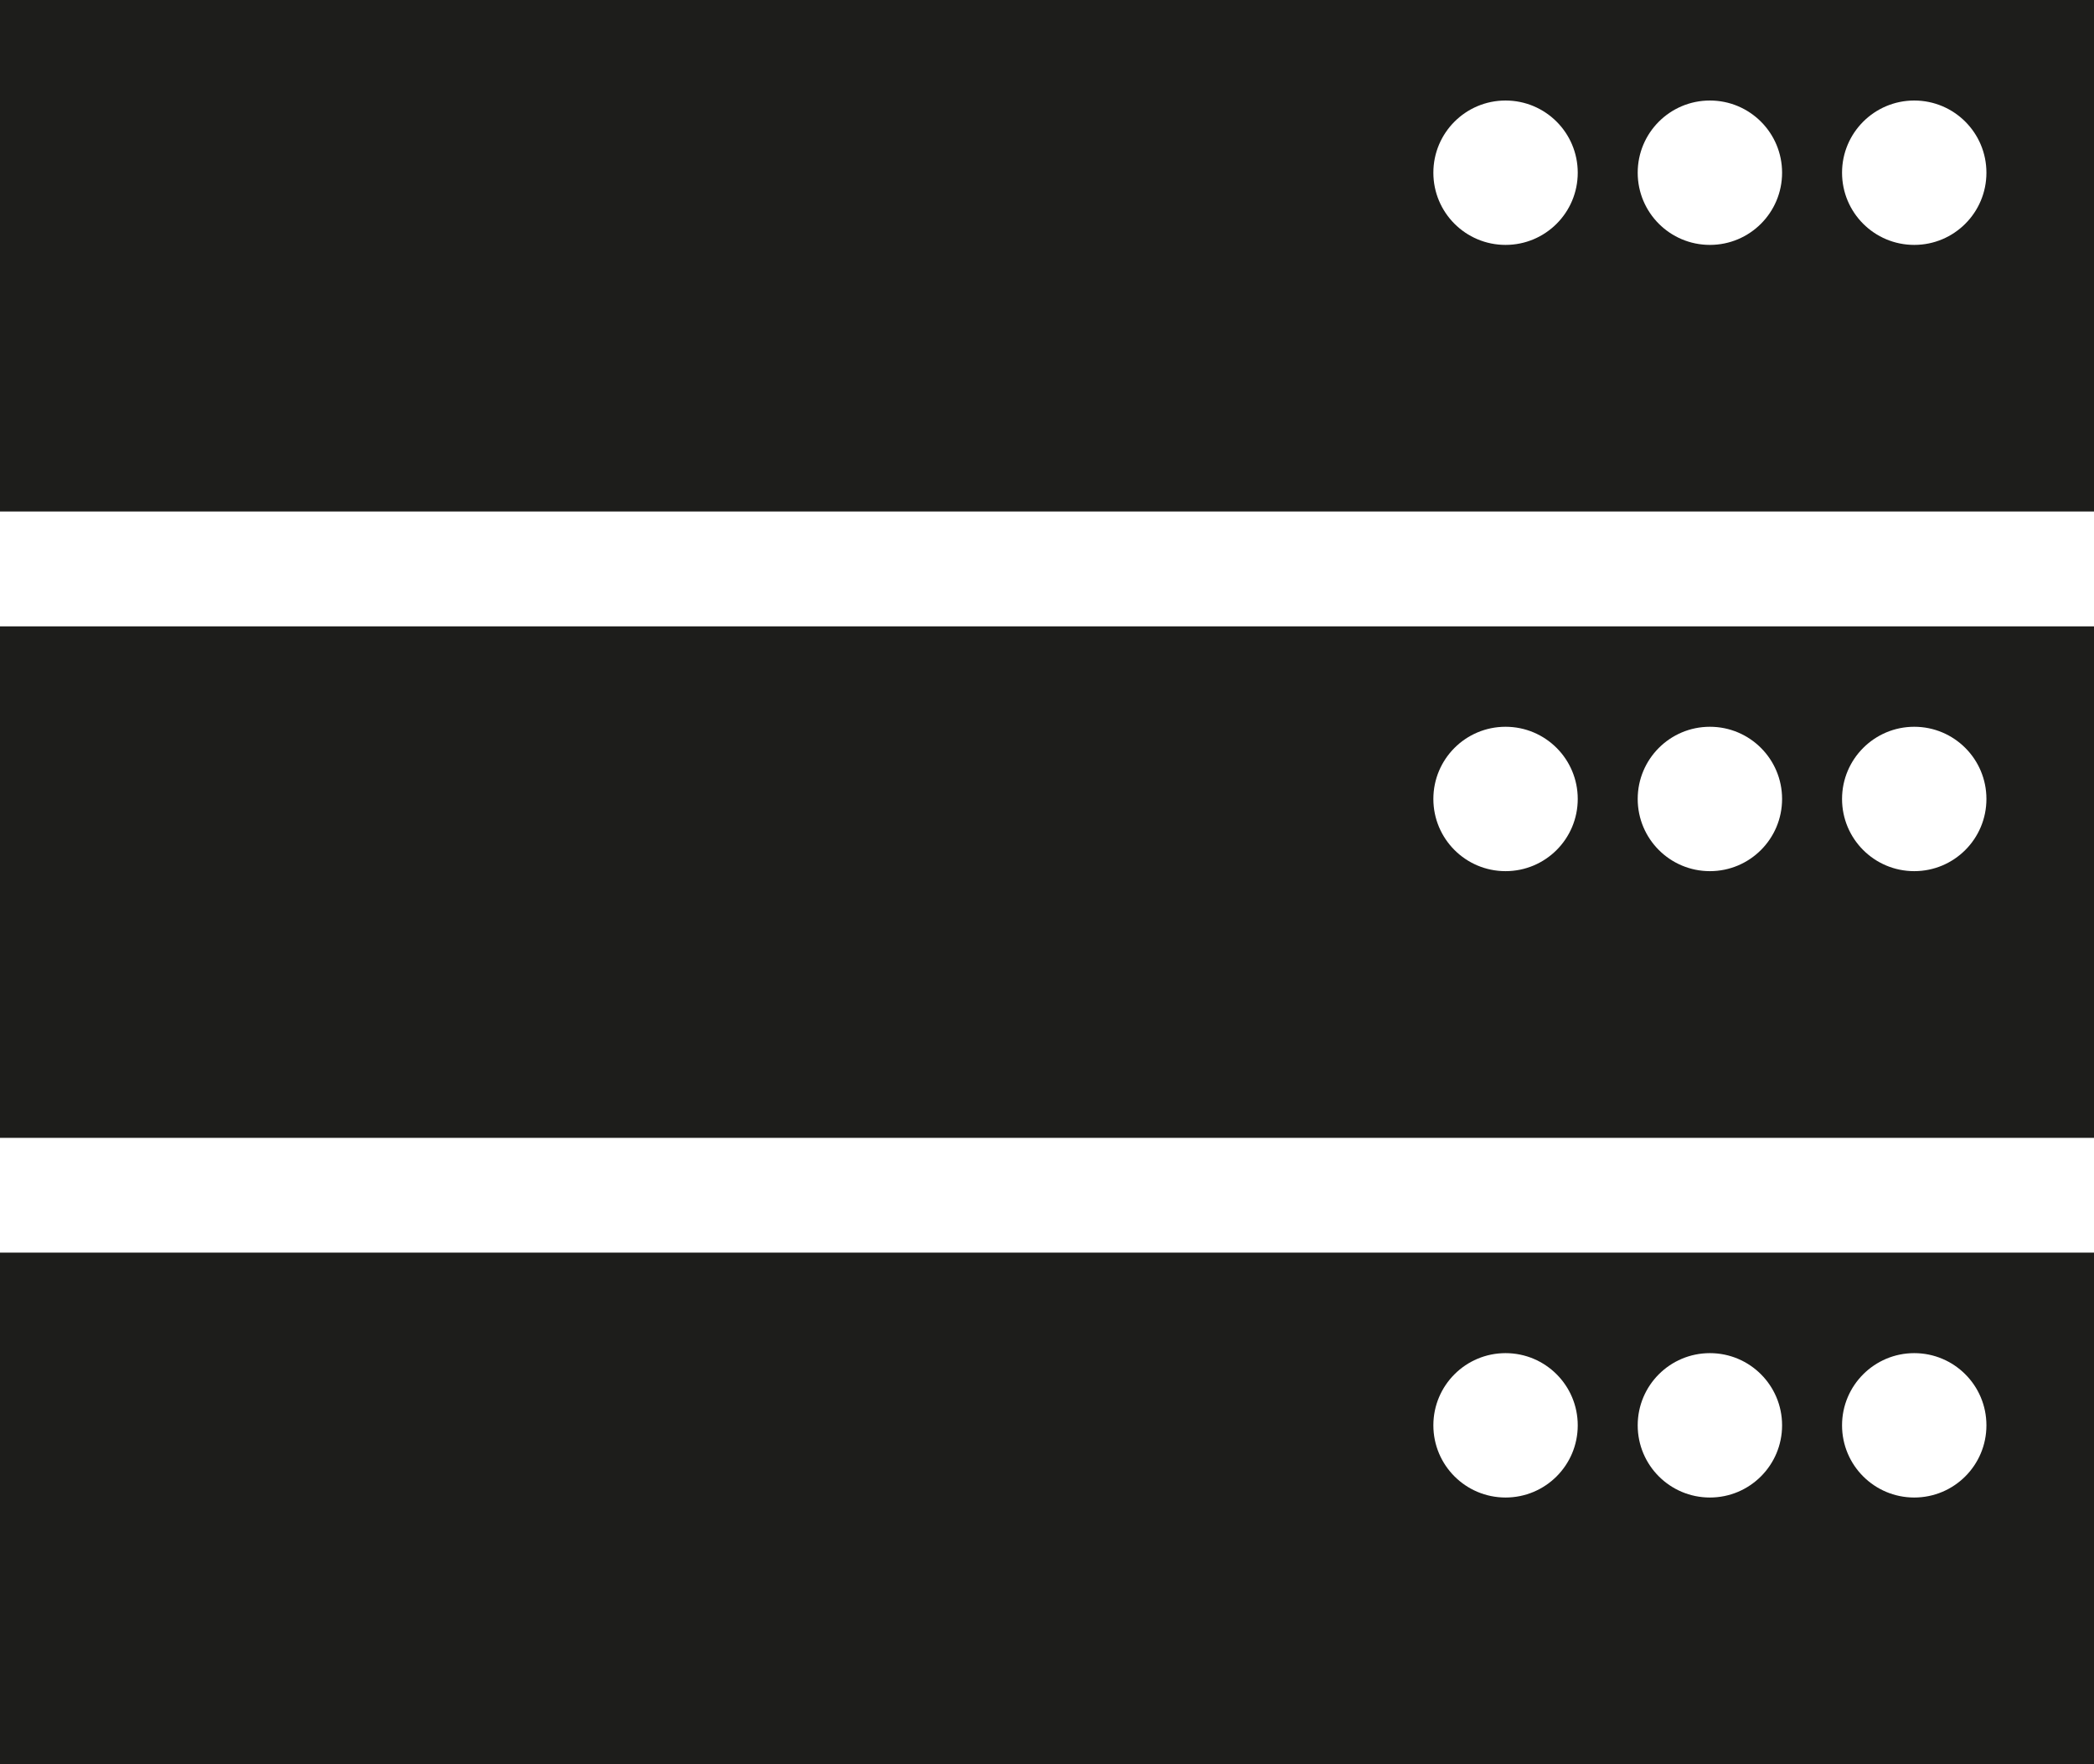
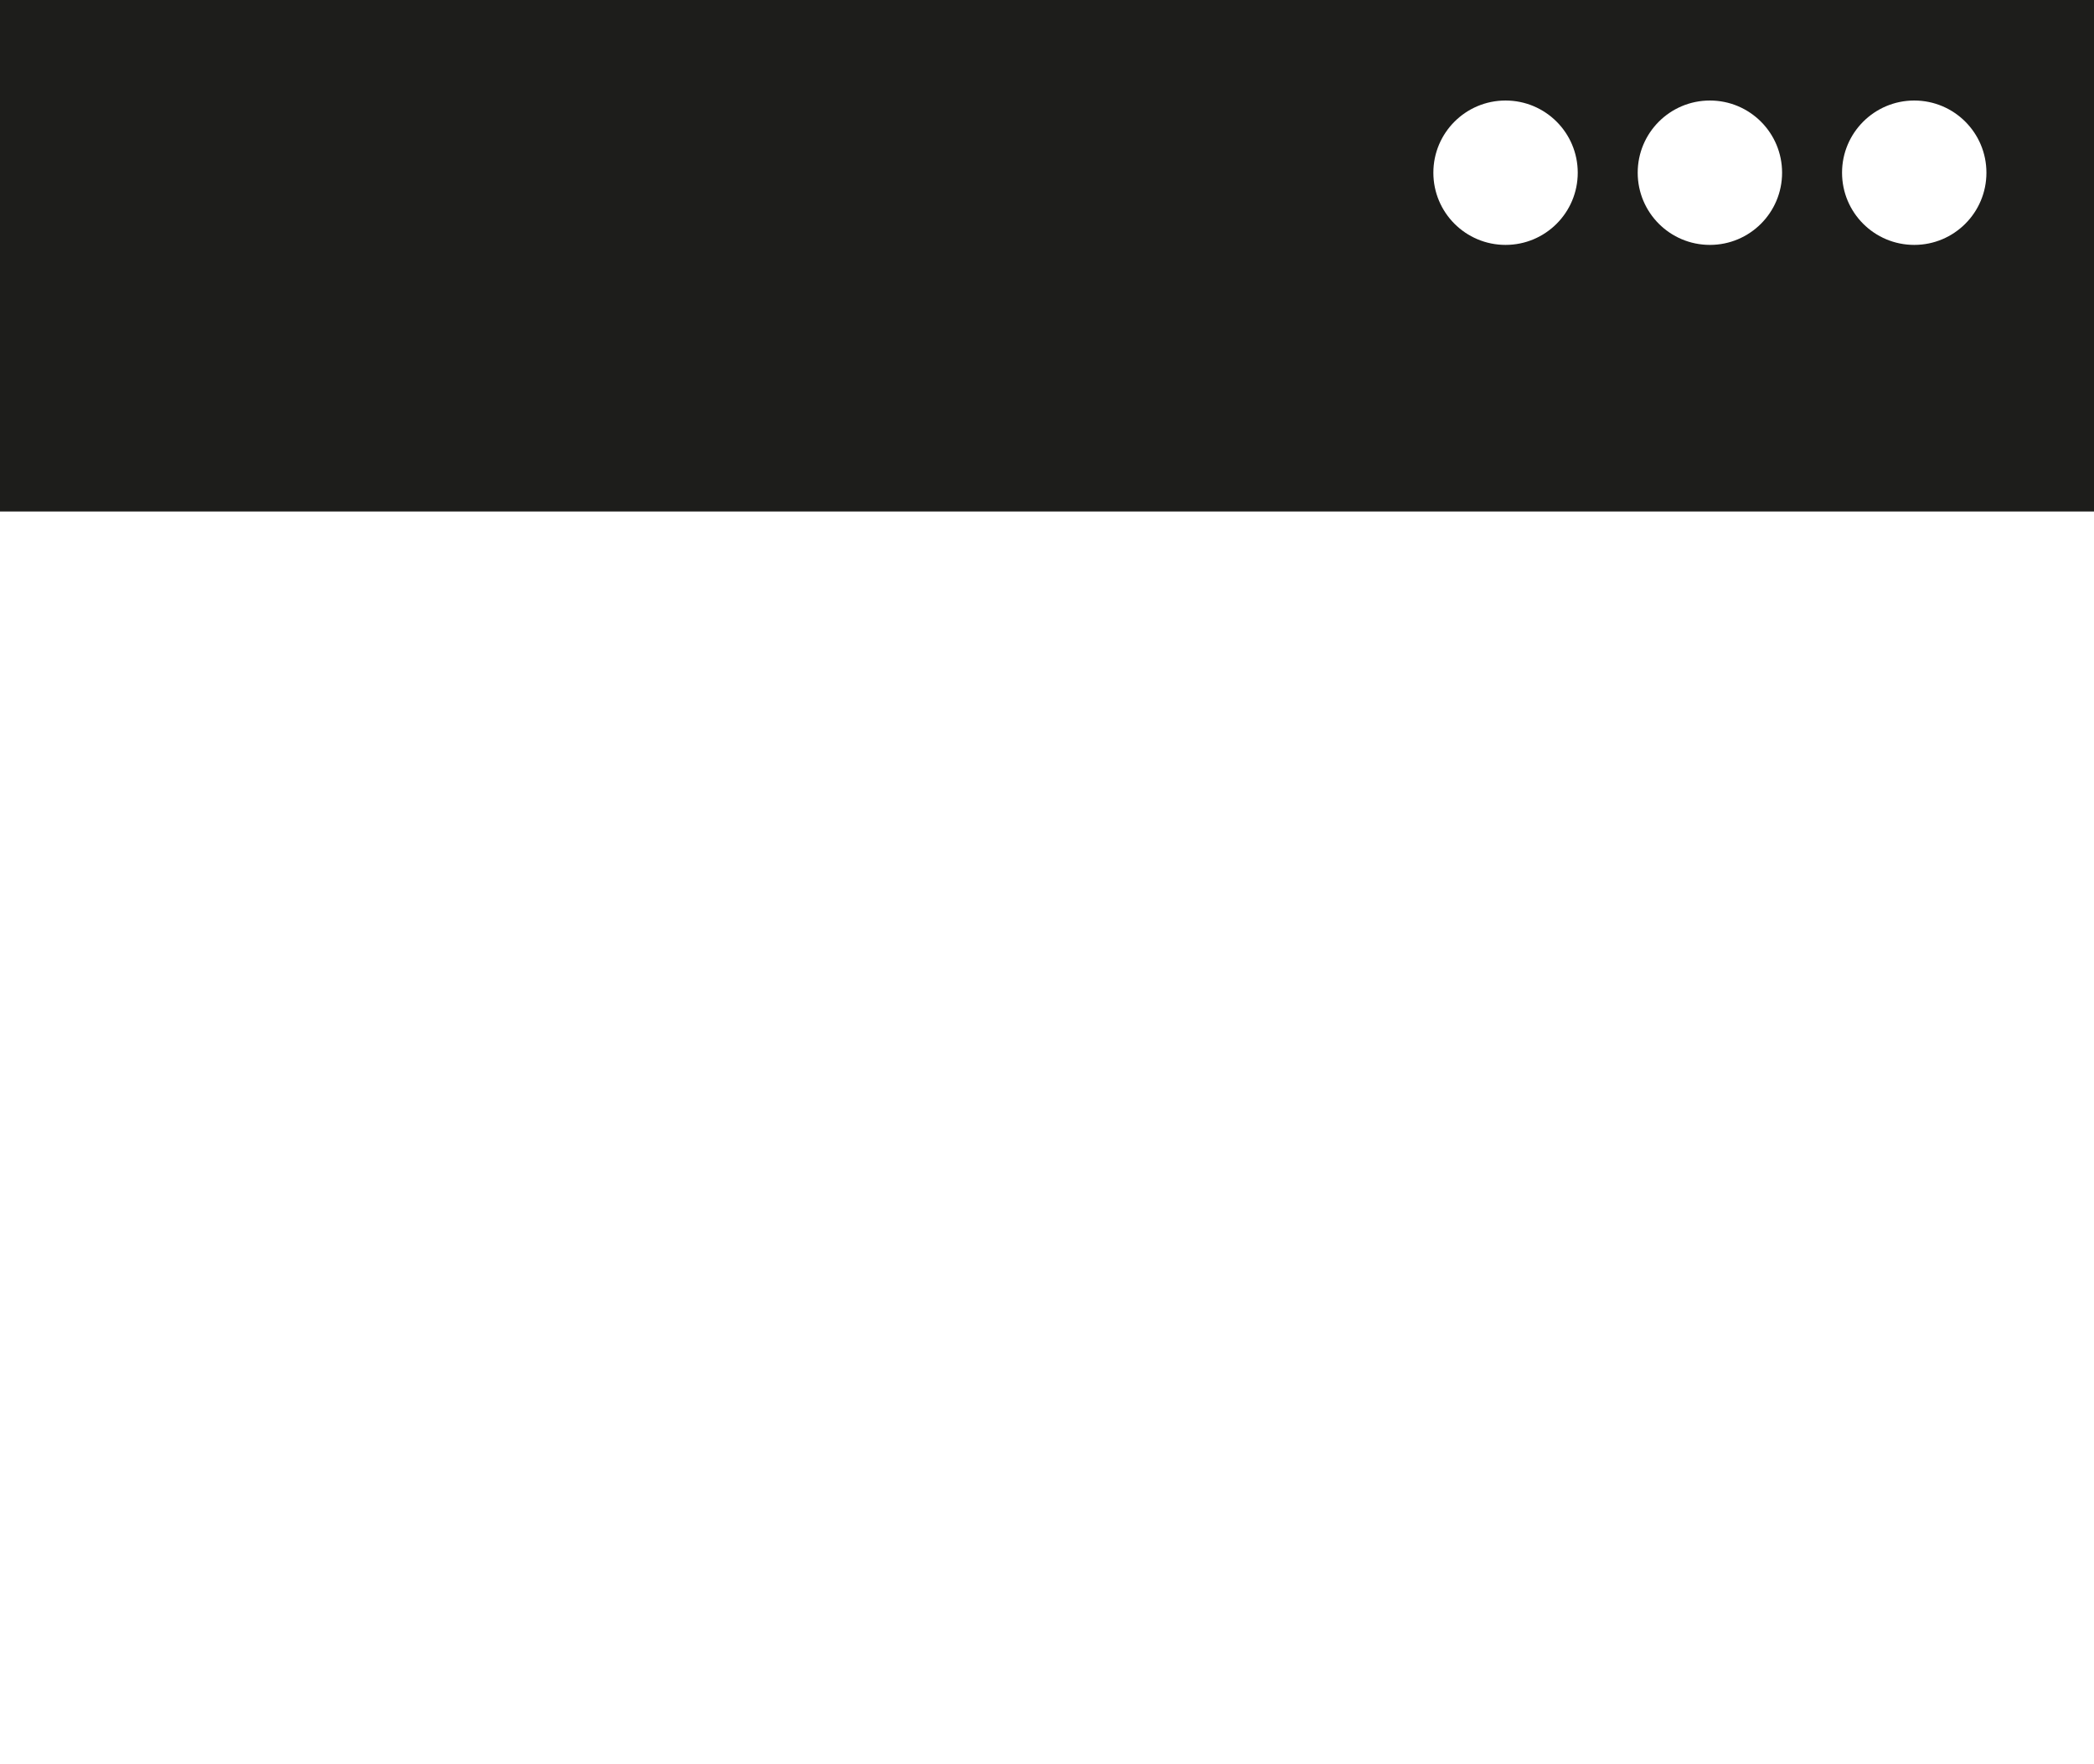
<svg xmlns="http://www.w3.org/2000/svg" id="Ebene_1" viewBox="0 0 189.99 160.06">
  <defs>
    <style>.cls-1{fill:#1d1d1b;stroke-width:0px;}</style>
  </defs>
  <path class="cls-1" d="m173.68,9.12c-3.61,0-6.55,2.93-6.55,6.55s2.93,6.55,6.55,6.55,6.55-2.93,6.55-6.55-2.93-6.55-6.55-6.55m-37.08,0c-3.62,0-6.55,2.93-6.55,6.55s2.93,6.55,6.55,6.55,6.55-2.93,6.55-6.55-2.93-6.55-6.55-6.55m18.54,0c-3.62,0-6.55,2.93-6.55,6.55s2.93,6.55,6.55,6.55,6.55-2.93,6.55-6.55-2.93-6.55-6.55-6.55m34.84,37.29H0V0h189.99v46.41Z" />
-   <path class="cls-1" d="m173.68,65.94c-3.61,0-6.55,2.93-6.55,6.55s2.93,6.55,6.55,6.55,6.55-2.93,6.55-6.55-2.93-6.55-6.55-6.55m-37.08,0c-3.62,0-6.55,2.93-6.55,6.55s2.93,6.55,6.55,6.55,6.55-2.93,6.55-6.55-2.93-6.55-6.55-6.55m18.54,0c-3.62,0-6.55,2.93-6.55,6.55s2.93,6.55,6.55,6.55,6.55-2.93,6.55-6.55-2.93-6.55-6.55-6.55m34.84,37.3H0v-46.41h189.99v46.41Z" />
-   <path class="cls-1" d="m173.68,122.77c-3.61,0-6.55,2.93-6.55,6.55s2.93,6.55,6.55,6.55,6.55-2.93,6.55-6.55-2.93-6.55-6.55-6.55m-37.08,0c-3.62,0-6.55,2.93-6.55,6.55s2.93,6.55,6.55,6.55,6.55-2.93,6.55-6.55-2.93-6.55-6.55-6.55m18.54,0c-3.62,0-6.55,2.93-6.55,6.55s2.93,6.55,6.55,6.55,6.55-2.93,6.55-6.55-2.93-6.55-6.55-6.55m34.84,37.29H0v-46.41h189.99v46.41Z" />
</svg>